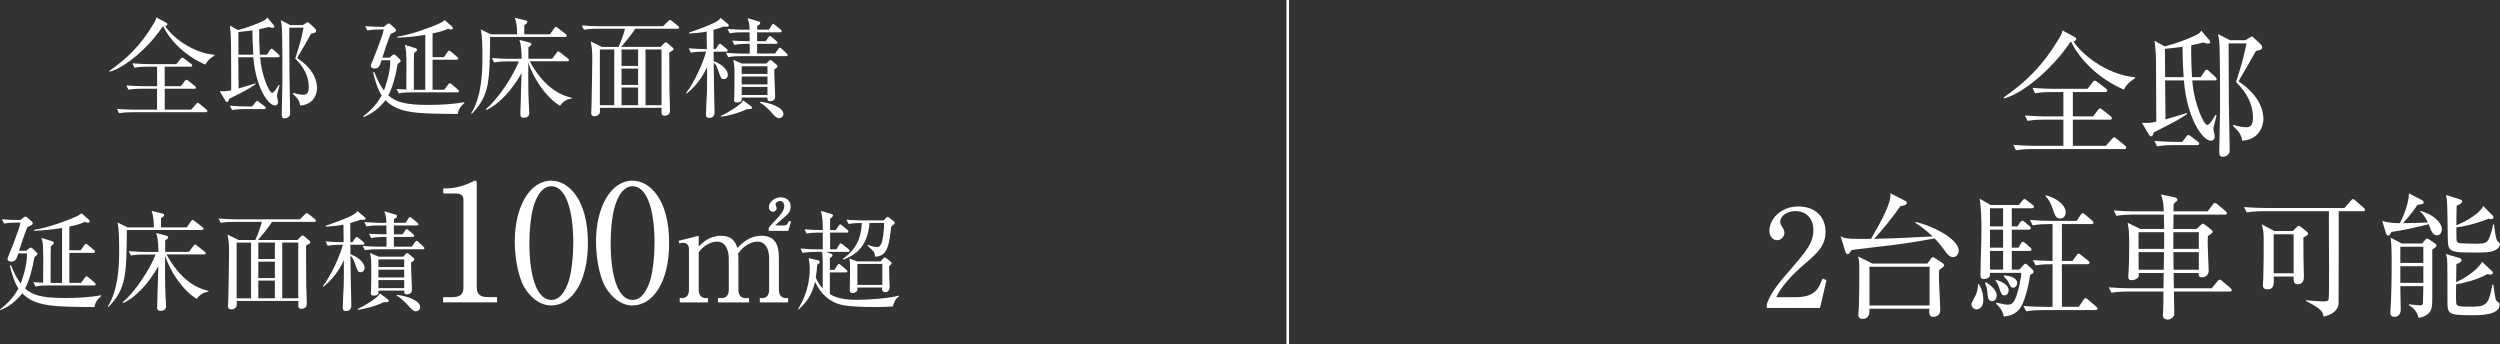
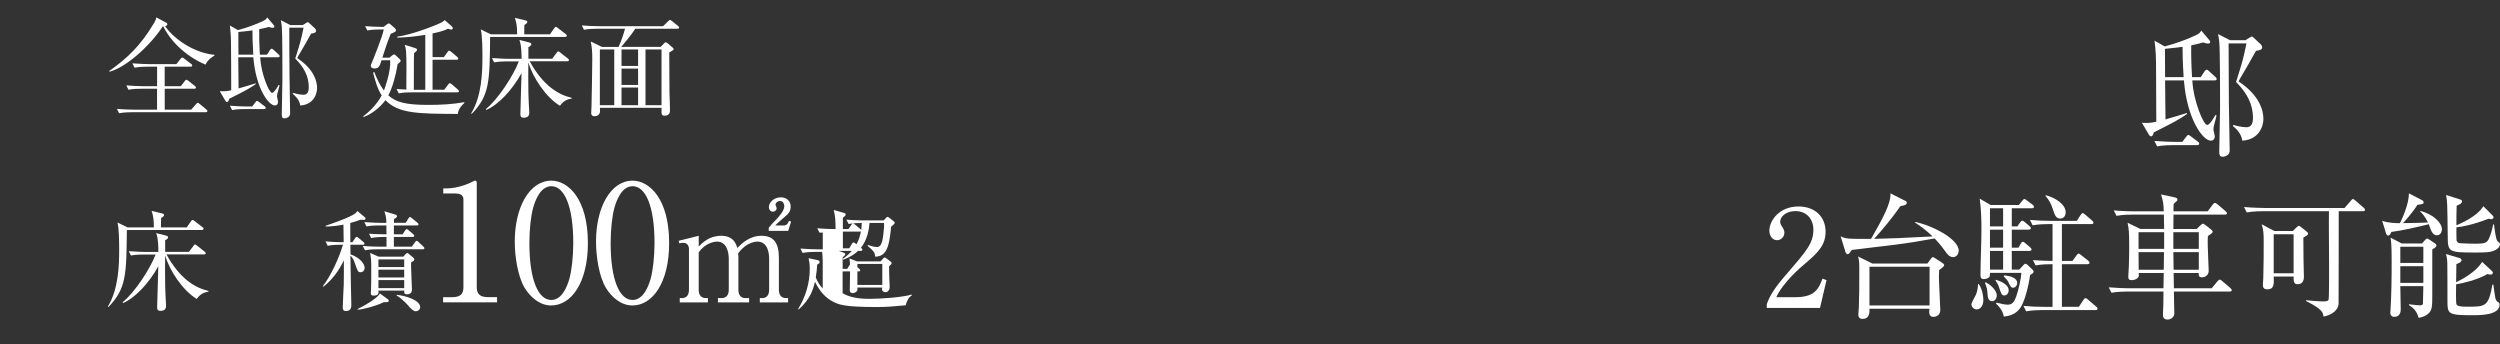
<svg xmlns="http://www.w3.org/2000/svg" id="_レイヤー_2" viewBox="0 0 553.8 76.31">
  <rect x="0" y="0" width="553.8" height="76.31" fill="#333333" stroke="none" />
  <defs>
    <style>.cls-1{fill:#fff;}.cls-2{fill:none;stroke:#fff;stroke-miterlimit:10;stroke-width:.57px;}</style>
  </defs>
  <g id="_0610修正追加">
-     <path class="cls-1" d="M20.95,68.02c-8.76-.05-13.13-.05-16.03-3.05-.46.62-2.14,2.69-4.82,3.74l-.1-.17c1.15-.89,2.81-2.28,4.08-4.63-.94-1.39-1.56-3.65-1.9-5.06l.26-.12c.62,1.61,1.25,2.9,2.14,4.1.14-.38,1.54-4.06,1.39-6.7h-1.92c-.41,1.25-.58,1.82-1.54,1.82-.41,0-.84-.14-.84-.62,0-.14.05-.24.12-.41.31-.72,2.42-5.88,2.76-7.61h-.82c-.65,0-1.78.02-2.83.22l-.48-.96c1.22.1,2.45.17,3.7.17h.38l.7-.53c.22-.17.34-.24.46-.24.1,0,.22.07.38.22l.96.84c.14.14.26.29.26.46,0,.22-.14.38-1.18.79-.67,1.63-1.3,3.5-1.85,5.28h1.56l.6-.48c.19-.17.31-.24.41-.24.14,0,.26.07.41.22l.79.74c.19.17.29.34.29.43,0,.14-.1.31-.67.74-.43,2.64-1.15,5.21-2.06,6.94,1.68,1.51,3.77,2.11,8.9,2.11,2.64,0,5.3-.14,7.92-.6l.02.17c-.7.58-1.37,1.46-1.46,2.42ZM20.86,63.24h-10.18c-.6,0-1.75,0-2.81.22l-.48-.96c.98.07,2.02.12,2.16.12.05-4.87.05-6.55-.05-8.23-.05-.91-.17-1.25-.31-1.68l2.26.7c.31.1.48.22.48.41,0,.17-.22.38-.67.74-.07,2.23-.02,5.86-.05,8.11h2.54v-12.17c-2.33.38-3.98.55-6.19.62v-.22c3.29-.48,7.58-2.18,8.71-2.66,1.18-.5,1.39-.65,1.78-1.01l1.56,1.37c.14.14.24.29.24.38,0,.19-.12.34-.34.34-.17,0-.34-.05-.74-.17-.62.29-1.44.65-3.41,1.03v5.26h2.5l.79-1.1c.17-.24.26-.34.38-.34s.26.1.53.31l1.27,1.08c.14.12.24.26.24.38,0,.14-.17.24-.36.24h-5.35v6.65h2.59l.86-1.15c.14-.22.24-.29.36-.29.14,0,.26.07.46.24l1.34,1.15c.12.12.24.26.24.38,0,.17-.17.24-.36.24Z" />
    <path class="cls-1" d="M44.71,50.95h-16.61c-.1,9.96-.12,12.94-4.06,17.04l-.14-.1c2.38-3.86,2.5-9.26,2.5-12.58,0-1.32-.02-4.87-.38-6.02l2.23,1.08h5.83c.02-1.46-.12-2.64-.5-3.65l2.4.58c.14.02.36.1.36.31,0,.24-.19.41-.65.7-.02.55-.05,1.44-.02,2.06h5.69l.94-1.34c.14-.19.24-.31.34-.31.17,0,.26.1.48.26l1.73,1.34c.12.1.24.19.24.36,0,.22-.22.26-.36.26ZM43.59,66.22c-3.1-1.85-6.05-6.29-7.01-9.65-.02,1.97-.02,3.38-.02,3.53,0,5.42.22,6.62.22,7.68s-.91,1.08-1.25,1.08c-.5,0-.72-.22-.72-.72,0-.34.24-7.8.26-9.17-2.04,3.74-5.14,7.03-7.8,8.16l-.1-.19c2.71-2.16,6.14-7.49,7.3-10.56h-2.66c-.55,0-1.75.02-2.81.22l-.48-.96c1.92.14,3.31.17,3.7.17h2.86c0-.94,0-2.9-.48-4.18l2.26.58c.19.05.38.19.38.38,0,.31-.43.53-.65.62v2.59h5.26l.98-1.3c.14-.19.24-.34.36-.34.14,0,.26.12.46.26l1.68,1.32c.12.1.24.19.24.36,0,.24-.24.26-.36.26h-8.33c3,5.47,6.36,7.39,9.29,8.09l.02.17c-1.58.17-2.3,1.18-2.59,1.58Z" />
-     <path class="cls-1" d="M56.57,53.16c.55-1.15,1.18-3.02,1.42-4.01h-6.26c-.65,0-1.78.02-2.83.22l-.48-.96c1.22.1,2.45.17,3.7.17h14.3l1.06-1.03c.19-.19.38-.36.46-.36.12,0,.22.07.46.26l1.34,1.08c.1.07.24.22.24.36,0,.24-.24.26-.38.26h-9.34c-.67,1.1-2.47,3.29-3.1,4.01h8.74l.67-.7c.24-.24.31-.31.46-.31.12,0,.31.14.43.24l1.1.94c.14.12.19.24.19.31,0,.22-.1.29-.96.77,0,2.71.02,6.14.05,8.86.02,1.13.12,2.9.12,4.01,0,1.03-.86,1.13-1.2,1.13-.72,0-.72-.38-.67-1.75h-13.66c0,.1.02.65.02.77,0,.86-.77,1.1-1.18,1.1-.77,0-.77-.53-.77-.74,0-.1.07-1.27.07-1.46.05-2.62.17-8.14.17-10.42,0-1.73-.05-2.47-.34-3.94l2.47,1.2h3.7ZM52.42,53.74v12.34h3.19v-12.34h-3.19ZM60.89,57.38v-3.65h-3.67v3.65h3.67ZM60.89,61.59v-3.62h-3.67v3.62h3.67ZM60.89,66.07v-3.91h-3.67v3.91h3.67ZM66.07,66.07v-12.34h-3.55v12.34h3.55Z" />
    <path class="cls-1" d="M71.5,63.41c1.82-2.3,3.74-6.58,4.46-9.19h-.55c-.22,0-1.7,0-2.83.22l-.46-.96c1.37.12,2.76.17,4.01.17,0-1.15-.05-2.86-.05-3.89-1.42.29-2.64.38-3.91.43v-.19c.48-.17,5.23-1.75,6.48-2.69.31-.24.41-.41.5-.58l1.66,1.39c.1.07.17.19.17.34,0,.24-.24.24-.46.24,0,0-.29,0-.7-.02-.5.19-1.06.41-2.23.72,0,1.1.02,3.31.02,4.25h.46l.58-.86c.1-.14.22-.31.36-.31s.34.17.46.26l1.03.86c.12.1.24.22.24.38,0,.24-.24.24-.36.24h-2.76c0,.46.02,1.54.02,2.11,2.35.84,3.14,2.28,3.14,3.02,0,.5-.36.96-.89.96-.58,0-.65-.24-1.13-1.58-.31-.91-.55-1.61-1.13-2.09.05,4.18.05,4.66.1,6.48.05,1.63.1,3.53.1,4.39,0,.43,0,1.39-1.2,1.39-.62,0-.7-.36-.7-.82,0-.79.19-4.32.22-5.04.05-2.35.02-3.29.02-5.38-1.06,2.28-2.57,4.32-4.54,5.86l-.14-.12ZM79.2,68.47c1.68-.82,4.39-2.4,4.97-3.46l1.73,1.27c.14.1.22.22.22.36,0,.34-.55.31-1.15.31-1.54.79-4.34,1.56-5.71,1.66l-.05-.14ZM89.86,49.37l.6-.96c.12-.19.24-.34.36-.34s.31.17.46.29l1.18.96c.12.1.24.22.24.38,0,.22-.19.24-.36.24h-5.09v1.97h1.92l.58-.86c.1-.14.19-.29.36-.29.12,0,.29.14.43.26l.98.84c.14.12.24.24.24.38,0,.22-.22.24-.36.24h-4.15v2.16h3.98l.7-.98c.12-.19.26-.31.38-.31.14,0,.29.14.43.29l1.03.96c.12.12.24.24.24.38,0,.24-.19.24-.36.24h-9.98c-.41,0-1.68,0-2.83.22l-.48-.96c1.22.1,2.47.17,3.7.17h1.56v-2.16h-.58c-.31,0-1.66,0-2.83.24l-.46-.96c.72.05,1.78.14,3.86.14,0-.94-.02-1.51-.02-1.97h-1.58c-.43,0-1.68,0-2.83.22l-.48-.96c1.75.14,3.29.17,3.7.17h1.18c-.02-1.08-.05-1.34-.43-2.57l2.45.74c.12.02.34.1.34.36,0,.31-.55.58-.67.62v.84h2.62ZM89.31,56.88l.55-.6c.1-.1.24-.24.34-.24.12,0,.29.14.38.22l.94.79c.14.12.26.26.26.43,0,.24-.29.43-.7.62-.02.24-.02.41-.02.89,0,.82.19,4.39.19,5.11,0,.34-.05,1.1-1.1,1.1-.62,0-.62-.31-.6-.82h-5.71c.05.55.07,1.1-1.08,1.1-.41,0-.62-.12-.62-.55,0-.05.02-.24.05-.58.05-.89.05-3.48.05-4.54,0-2.11,0-2.33-.26-3.79l1.9.84h5.45ZM83.83,57.46v1.7h5.71v-1.7h-5.71ZM83.83,59.74v1.73h5.71v-1.73h-5.71ZM83.83,62.04v1.78h5.71v-1.78h-5.71ZM87.87,65.31c2.16.19,5.21,1.27,5.21,2.71,0,.58-.53.94-.96.94-.55,0-1.1-.6-1.51-1.06-.14-.19-1.46-1.7-2.74-2.42v-.17Z" />
    <path class="cls-1" d="M98.16,65.83h1.98c1.87,0,2.52-.72,2.52-2.2v-19.47c0-1.12-1.04-1.3-1.73-1.3h-2.74v-1.12h.65c2.77,0,5.43-1.26,5.87-1.51.25-.14.36-.22.5-.22.32,0,.4.22.4.5v23.11c0,1.55.76,2.2,2.52,2.2h1.98v1.15h-11.95v-1.15Z" />
    <path class="cls-1" d="M122.13,67.67c-2.48,0-4.57-1.73-5.9-3.89-1.51-2.48-2.2-6.91-2.2-10.26,0-7.67,3.28-13.5,8.1-13.5,3.71,0,8.1,4,8.1,13.82,0,8.82-3.71,13.82-8.1,13.82ZM118.1,46.04c-.5,1.8-.83,4.82-.83,7.81,0,8.03,1.91,12.6,4.86,12.6,2.48,0,3.6-3.31,4-4.68.5-1.84.86-4.9.86-7.92,0-8.21-1.98-12.6-4.86-12.6-2.56,0-3.67,3.53-4.03,4.79Z" />
    <path class="cls-1" d="M140.13,67.67c-2.48,0-4.57-1.73-5.9-3.89-1.51-2.48-2.2-6.91-2.2-10.26,0-7.67,3.28-13.5,8.1-13.5,3.71,0,8.1,4,8.1,13.82,0,8.82-3.71,13.82-8.1,13.82ZM136.1,46.04c-.5,1.8-.83,4.82-.83,7.81,0,8.03,1.91,12.6,4.86,12.6,2.48,0,3.6-3.31,4-4.68.5-1.84.86-4.9.86-7.92,0-8.21-1.98-12.6-4.86-12.6-2.56,0-3.67,3.53-4.03,4.79Z" />
    <path class="cls-1" d="M154.78,52.23v2.37c.81-.81,2.34-2.37,4.95-2.37,2.79,0,3.33,1.83,3.6,2.7.99-.99,2.67-2.7,5.37-2.7s3.84,1.59,3.84,4.92v7.08c0,1.14.6,1.8,1.5,1.8h.54v.96h-6.27v-.96h.57c1.05,0,1.5-.81,1.5-1.8v-6.9c0-.84-.12-3.81-2.61-3.81-.84,0-2.73.48-4.26,2.61.03.24.06.48.06,1.02v7.08c0,1.26.69,1.8,1.5,1.8h.87v.96h-6.9v-.96h.87c.84,0,1.53-.57,1.53-1.8v-6.9c0-.63-.09-3.81-2.61-3.81-.72,0-2.64.39-4.05,2.37v8.34c0,1.26.69,1.8,1.5,1.8h.54v.96h-6.24v-.96h.54c.9,0,1.5-.63,1.5-1.8v-9.03c0-.93-.54-1.41-1.23-1.41-.36,0-.66.03-.9.12l-.15-.57,4.44-1.11ZM170.29,50.46c.45-.6.69-.84,1.74-1.92.63-.69,1.71-1.86,1.71-2.91,0-.39-.24-1.11-.93-1.11-.54,0-1.02.42-1.02.81,0,.12.27.66.27.78,0,.36-.33.78-.84.78-.6,0-.9-.51-.9-1.02,0-1.02,1.14-2.16,2.64-2.16,1.23,0,2.19.78,2.19,2.04,0,1.11-.57,1.62-.93,1.95-.33.33-2.19,1.83-2.49,2.25h1.86c.78,0,1.02-.6,1.17-1.02l.48.15-.63,2.07h-4.32v-.69Z" />
-     <path class="cls-1" d="M197.77,67.87c-1.44.14-3.29.14-3.65.14-7.13,0-8.33-.53-9.65-1.22-1.49-.77-2.9-2.18-3.94-4.39-.38,1.68-1.01,3.84-3.6,6.14l-.14-.07c1.66-2.69,2.59-5.76,2.59-8.93,0-1.18-.14-1.75-.26-2.35l1.97.43c.29.07.48.19.48.46,0,.17-.05.22-.55.55-.05.86-.12,1.68-.31,2.83.38.94.84,1.7,1.54,2.45.02-6,.02-6.67-.12-8.11h-1.51c-.6,0-1.75.02-2.83.22l-.48-.96c1.49.12,2.98.17,3.7.17h1.25v-3.7h-.74c-.6,0-1.75,0-2.83.22l-.48-.96c1.37.12,2.81.17,4.06.17-.05-2.33-.05-2.57-.41-4.22l2.18.62c.26.07.46.12.46.36,0,.22-.17.38-.24.43q-.24.17-.38.31v2.5h1.25l.62-.94c.1-.14.24-.31.36-.31.14,0,.29.12.46.26l1.13.94c.17.12.24.22.24.36,0,.22-.19.26-.36.26h-3.7v3.7h1.42l.58-1.01c.1-.17.26-.31.38-.31s.24.12.43.26l1.27,1.01c.12.1.24.22.24.36,0,.24-.22.26-.38.26h-4.82l.98.36c.36.12.43.17.43.36,0,.24-.14.34-.41.55-.05.05-.12.12-.17.17v2.54h1.01l.62-.98c.12-.17.19-.34.36-.34.12,0,.24.12.43.26l1.22,1.01c.07.07.24.17.24.36,0,.22-.19.26-.36.26h-3.53v4.82c2.04,1.25,4.92,1.25,6,1.25,2.71,0,7.32-.36,9.29-.94l.05.19c-.77.38-1.18,1.44-1.37,2.18ZM197.41,50.18c-.38,3.62-.7,6.7-3.55,6.67-.07-.82-.14-1.1-1.68-2.42l.1-.17c.53.19,1.27.46,2.02.46,1.15,0,1.32-1.92,1.54-4.49.02-.36.02-.53,0-.84h-3.22c-.43,5.4-3.24,7.15-5.81,8.14l-.1-.19c2.93-2.06,4.08-4.61,4.2-7.94-.38,0-1.82,0-2.93.22l-.48-.96c1.68.14,3.5.17,3.7.17h4.54l.48-.5c.12-.14.26-.29.34-.29.12,0,.26.07.46.22l.98.77c.1.07.19.19.19.34,0,.17-.07.24-.77.84ZM196.96,58.99c0,.79,0,1.7.05,2.88.02.26.07,1.39.07,1.61,0,1.13-.72,1.25-.96,1.25-.29,0-.74-.19-.74-.65,0-.07.02-.17.05-.38h-5.5c.02.53.02.6-.1.77-.19.26-.6.46-.94.46-.5,0-.65-.31-.65-.62,0-.62.07-3.74.07-4.44,0-1.37-.02-1.78-.14-2.62l1.68.65h5.21l.53-.58c.17-.17.26-.29.38-.29s.29.12.48.26l.74.58c.17.12.31.22.31.43,0,.19-.07.24-.55.7ZM195.45,58.46h-5.52v4.66h5.52v-4.66Z" />
+     <path class="cls-1" d="M197.77,67.87c-1.44.14-3.29.14-3.65.14-7.13,0-8.33-.53-9.65-1.22-1.49-.77-2.9-2.18-3.94-4.39-.38,1.68-1.01,3.84-3.6,6.14l-.14-.07c1.66-2.69,2.59-5.76,2.59-8.93,0-1.18-.14-1.75-.26-2.35l1.97.43c.29.07.48.19.48.46,0,.17-.05.22-.55.55-.05.86-.12,1.68-.31,2.83.38.94.84,1.7,1.54,2.45.02-6,.02-6.67-.12-8.11h-1.51c-.6,0-1.75.02-2.83.22l-.48-.96c1.49.12,2.98.17,3.7.17h1.25v-3.7h-.74l-.48-.96c1.37.12,2.81.17,4.06.17-.05-2.33-.05-2.57-.41-4.22l2.18.62c.26.07.46.12.46.36,0,.22-.17.38-.24.43q-.24.17-.38.31v2.5h1.25l.62-.94c.1-.14.24-.31.36-.31.14,0,.29.12.46.26l1.13.94c.17.12.24.22.24.36,0,.22-.19.26-.36.26h-3.7v3.7h1.42l.58-1.01c.1-.17.26-.31.38-.31s.24.12.43.26l1.27,1.01c.12.1.24.22.24.36,0,.24-.22.26-.38.26h-4.82l.98.36c.36.12.43.17.43.36,0,.24-.14.34-.41.55-.05.05-.12.12-.17.17v2.54h1.01l.62-.98c.12-.17.19-.34.36-.34.12,0,.24.12.43.26l1.22,1.01c.07.07.24.17.24.36,0,.22-.19.26-.36.26h-3.53v4.82c2.04,1.25,4.92,1.25,6,1.25,2.71,0,7.32-.36,9.29-.94l.05.19c-.77.38-1.18,1.44-1.37,2.18ZM197.41,50.18c-.38,3.62-.7,6.7-3.55,6.67-.07-.82-.14-1.1-1.68-2.42l.1-.17c.53.19,1.27.46,2.02.46,1.15,0,1.32-1.92,1.54-4.49.02-.36.02-.53,0-.84h-3.22c-.43,5.4-3.24,7.15-5.81,8.14l-.1-.19c2.93-2.06,4.08-4.61,4.2-7.94-.38,0-1.82,0-2.93.22l-.48-.96c1.68.14,3.5.17,3.7.17h4.54l.48-.5c.12-.14.26-.29.34-.29.12,0,.26.07.46.22l.98.77c.1.07.19.19.19.34,0,.17-.07.24-.77.84ZM196.96,58.99c0,.79,0,1.7.05,2.88.02.26.07,1.39.07,1.61,0,1.13-.72,1.25-.96,1.25-.29,0-.74-.19-.74-.65,0-.07.02-.17.05-.38h-5.5c.02.53.02.6-.1.77-.19.26-.6.46-.94.46-.5,0-.65-.31-.65-.62,0-.62.07-3.74.07-4.44,0-1.37-.02-1.78-.14-2.62l1.68.65h5.21l.53-.58c.17-.17.26-.29.38-.29s.29.12.48.26l.74.58c.17.12.31.22.31.43,0,.19-.07.24-.55.7ZM195.45,58.46h-5.52v4.66h5.52v-4.66Z" />
    <path class="cls-1" d="M45.52,14.32c-4.7-1.99-8.02-5.64-9.34-8.45h-.14c-3,4.54-8.26,9.1-11.76,10.01l-.1-.14c4.1-2.88,6.96-5.69,9.79-10.39.55-.89.58-1.1.65-1.51l2.26,1.22c.12.07.19.14.19.31,0,.12-.1.34-.5.43,2.28,3.24,6.84,5.98,10.92,6.34v.19c-.26.14-1.44.82-1.97,1.99ZM45.57,24.86h-16.35c-.24,0-1.73,0-2.83.22l-.48-.96c1.66.14,3.48.17,3.7.17h5.18v-4.63h-3.5c-.6,0-1.75,0-2.83.22l-.48-.96c1.49.12,2.98.17,3.7.17h3.12v-4.32h-2.18c-.6,0-1.75.02-2.83.22l-.46-.96c1.63.14,3.34.17,3.67.17h6.07l.94-1.18c.14-.17.24-.26.34-.26.14,0,.24.05.41.19l1.58,1.2c.07.05.24.19.24.36,0,.24-.22.26-.36.26h-5.74v4.32h3.58l.86-1.13c.1-.14.24-.29.36-.29.1,0,.19.02.46.24l1.42,1.13c.12.1.24.19.24.36,0,.22-.19.26-.36.26h-6.55v4.63h5.86l1.15-1.3c.07-.07.19-.22.31-.22s.24.12.43.26l1.46,1.2c.12.1.24.22.24.36,0,.24-.22.26-.36.26Z" />
    <path class="cls-1" d="M59.13,12.11l.67-1.01c.07-.1.19-.31.38-.31.14,0,.34.17.43.26l1.1,1.01c.12.12.24.22.24.38,0,.22-.22.24-.38.24h-3.94c.22,3.77,1.99,7.9,2.64,7.9.43,0,1.2-1.3,1.46-1.78l.19.1c-.1.36-.19.84-.34,1.32-.05.14-.22.77-.22,1.15,0,.19.24,1.03.24,1.2,0,.41-.22.79-.7.79-1.46,0-4.25-3.94-4.78-10.68h-3.34c.02,1.1.05,5.93.07,6.91.7-.17,3.48-1.06,3.79-1.13l.02.17c-1.34.94-2.26,1.44-5.9,3.26-.07.31-.17.7-.48.7-.19,0-.31-.19-.38-.31l-1.22-2.09c1.1.07,1.54.02,2.54-.19,0-1.85-.02-9.1-.05-10.49,0-.38-.02-2.16-.26-3.86l1.8,1.01c1.85-.46,4.22-1.34,5.64-2.04.55-.26.7-.5.84-.77l1.42,1.68c.1.1.17.22.17.34,0,.29-.31.29-.38.29-.29,0-.6-.12-.84-.19-.91.24-1.42.36-2.14.5-.02,1.56,0,3.31.14,5.64h1.54ZM55.87,23.58l.7-.91c.14-.19.24-.31.38-.31.12,0,.21.07.43.24l1.25.94c.07.07.24.17.24.36,0,.22-.22.26-.36.26h-4.27c-.43,0-1.68,0-2.83.22l-.48-.96c1.51.12,2.98.17,3.7.17h1.25ZM56.11,12.11c-.17-2.64-.19-4.22-.19-5.38-.55.07-1.58.22-3.12.36,0,.84.02,3.91.02,5.02h3.29ZM67.05,5.56l.79-.48c.17-.1.26-.17.36-.17s.24.14.29.19l1.27,1.18c.12.12.26.34.26.5,0,.48-.41.55-1.1.67-.84,1.56-1.8,3.17-2.71,4.73-.17.26-.19.36-.36.7,3.94,2.59,4.39,5.42,4.39,6.65s-.74,3.67-3.74,3.84c-.14-1.34-1.27-2.26-1.68-2.62l.1-.17c.41.12,1.49.41,2.33.41.79,0,1.15-.58,1.15-1.66,0-2.5-1.13-4.49-3-6.36,1.13-3.58,1.25-3.98,1.85-6.84h-3.17c0,.19.02,8.86.05,10.51,0,1.37.14,7.32.14,8.52,0,.72-.74,1.06-1.3,1.06s-.55-.6-.55-.84c0-1.22.14-6.74.14-7.85,0-2.54,0-10.23-.14-11.69-.05-.55-.14-.98-.22-1.37l2.11,1.08h2.74Z" />
    <path class="cls-1" d="M101.42,25.24c-8.76-.05-13.13-.05-16.03-3.05-.46.62-2.14,2.69-4.82,3.74l-.1-.17c1.15-.89,2.81-2.28,4.08-4.63-.94-1.39-1.56-3.65-1.9-5.06l.26-.12c.62,1.61,1.25,2.9,2.14,4.1.14-.38,1.54-4.06,1.39-6.7h-1.92c-.41,1.25-.58,1.82-1.54,1.82-.41,0-.84-.14-.84-.62,0-.14.05-.24.12-.41.31-.72,2.42-5.88,2.76-7.61h-.82c-.65,0-1.78.02-2.83.22l-.48-.96c1.22.1,2.45.17,3.7.17h.38l.7-.53c.22-.17.34-.24.46-.24.1,0,.22.07.38.22l.96.84c.14.14.26.29.26.46,0,.22-.14.38-1.18.79-.67,1.63-1.3,3.5-1.85,5.28h1.56l.6-.48c.19-.17.31-.24.41-.24.14,0,.26.07.41.22l.79.74c.19.17.29.34.29.43,0,.14-.1.31-.67.74-.43,2.64-1.15,5.21-2.06,6.94,1.68,1.51,3.77,2.11,8.91,2.11,2.64,0,5.3-.14,7.92-.6l.02.17c-.7.58-1.37,1.46-1.46,2.42ZM101.32,20.46h-10.18c-.6,0-1.75,0-2.81.22l-.48-.96c.98.07,2.02.12,2.16.12.05-4.87.05-6.55-.05-8.23-.05-.91-.17-1.25-.31-1.68l2.26.7c.31.1.48.22.48.41,0,.17-.22.38-.67.74-.07,2.23-.02,5.86-.05,8.11h2.54V7.72c-2.33.38-3.98.55-6.19.62v-.22c3.29-.48,7.58-2.18,8.71-2.66,1.18-.5,1.39-.65,1.78-1.01l1.56,1.37c.14.14.24.29.24.38,0,.19-.12.34-.34.34-.17,0-.34-.05-.74-.17-.62.29-1.44.65-3.41,1.03v5.26h2.5l.79-1.1c.17-.24.26-.34.38-.34s.26.1.53.31l1.27,1.08c.14.12.24.26.24.38,0,.14-.17.24-.36.24h-5.35v6.65h2.59l.86-1.15c.14-.22.24-.29.36-.29.14,0,.26.07.46.24l1.34,1.15c.12.12.24.26.24.38,0,.17-.17.24-.36.24Z" />
    <path class="cls-1" d="M125.18,8.18h-16.61c-.1,9.96-.12,12.94-4.06,17.04l-.14-.1c2.38-3.86,2.5-9.26,2.5-12.58,0-1.32-.02-4.87-.38-6.02l2.23,1.08h5.83c.02-1.46-.12-2.64-.5-3.65l2.4.58c.14.02.36.1.36.31,0,.24-.19.41-.65.7-.02.55-.05,1.44-.02,2.06h5.69l.94-1.34c.14-.19.24-.31.34-.31.17,0,.26.1.48.26l1.73,1.34c.12.1.24.19.24.36,0,.22-.22.26-.36.26ZM124.05,23.44c-3.1-1.85-6.05-6.29-7.01-9.65-.02,1.97-.02,3.38-.02,3.53,0,5.42.22,6.62.22,7.68s-.91,1.08-1.25,1.08c-.5,0-.72-.22-.72-.72,0-.34.24-7.8.26-9.17-2.04,3.74-5.14,7.03-7.8,8.16l-.1-.19c2.71-2.16,6.14-7.49,7.3-10.56h-2.66c-.55,0-1.75.02-2.81.22l-.48-.96c1.92.14,3.31.17,3.7.17h2.86c0-.94,0-2.9-.48-4.18l2.26.58c.19.05.38.19.38.38,0,.31-.43.53-.65.62v2.59h5.26l.98-1.3c.14-.19.24-.34.36-.34.14,0,.26.12.46.26l1.68,1.32c.12.1.24.19.24.36,0,.24-.24.26-.36.26h-8.33c3,5.47,6.36,7.39,9.29,8.09l.02.17c-1.58.17-2.3,1.18-2.59,1.58Z" />
    <path class="cls-1" d="M137.03,10.38c.55-1.15,1.18-3.02,1.42-4.01h-6.26c-.65,0-1.78.02-2.83.22l-.48-.96c1.22.1,2.45.17,3.7.17h14.3l1.06-1.03c.19-.19.38-.36.46-.36.12,0,.22.07.46.26l1.34,1.08c.1.07.24.22.24.36,0,.24-.24.26-.38.26h-9.34c-.67,1.1-2.47,3.29-3.1,4.01h8.74l.67-.7c.24-.24.31-.31.46-.31.12,0,.31.14.43.24l1.1.94c.14.12.19.24.19.31,0,.22-.1.29-.96.77,0,2.71.02,6.14.05,8.86.02,1.13.12,2.9.12,4.01,0,1.03-.86,1.13-1.2,1.13-.72,0-.72-.38-.67-1.75h-13.66c0,.1.02.65.02.77,0,.86-.77,1.1-1.18,1.1-.77,0-.77-.53-.77-.74,0-.1.07-1.27.07-1.46.05-2.62.17-8.14.17-10.42,0-1.73-.05-2.47-.34-3.94l2.47,1.2h3.7ZM132.88,10.96v12.34h3.19v-12.34h-3.19ZM141.35,14.61v-3.65h-3.67v3.65h3.67ZM141.35,18.81v-3.62h-3.67v3.62h3.67ZM141.35,23.3v-3.91h-3.67v3.91h3.67ZM146.54,23.3v-12.34h-3.55v12.34h3.55Z" />
-     <path class="cls-1" d="M151.96,20.63c1.82-2.3,3.74-6.58,4.46-9.19h-.55c-.22,0-1.7,0-2.83.22l-.46-.96c1.37.12,2.76.17,4.01.17,0-1.15-.05-2.86-.05-3.89-1.42.29-2.64.38-3.91.43v-.19c.48-.17,5.23-1.75,6.48-2.69.31-.24.41-.41.5-.58l1.66,1.39c.1.07.17.19.17.34,0,.24-.24.24-.46.24,0,0-.29,0-.7-.02-.5.19-1.06.41-2.23.72,0,1.1.02,3.31.02,4.25h.46l.58-.86c.1-.14.22-.31.36-.31s.34.17.46.26l1.03.86c.12.1.24.22.24.38,0,.24-.24.24-.36.24h-2.76c0,.46.02,1.54.02,2.11,2.35.84,3.14,2.28,3.14,3.02,0,.5-.36.96-.89.96-.58,0-.65-.24-1.13-1.58-.31-.91-.55-1.61-1.13-2.09.05,4.18.05,4.66.1,6.48.05,1.63.1,3.53.1,4.39,0,.43,0,1.39-1.2,1.39-.62,0-.7-.36-.7-.82,0-.79.19-4.32.22-5.04.05-2.35.02-3.29.02-5.38-1.06,2.28-2.57,4.32-4.54,5.86l-.14-.12ZM159.67,25.7c1.68-.82,4.39-2.4,4.97-3.46l1.73,1.27c.14.1.22.22.22.36,0,.34-.55.31-1.15.31-1.54.79-4.34,1.56-5.71,1.66l-.05-.14ZM170.32,6.59l.6-.96c.12-.19.24-.34.36-.34s.31.17.46.29l1.18.96c.12.1.24.22.24.38,0,.22-.19.24-.36.24h-5.09v1.97h1.92l.58-.86c.1-.14.19-.29.36-.29.12,0,.29.14.43.26l.98.84c.14.12.24.24.24.38,0,.22-.21.24-.36.24h-4.15v2.16h3.98l.7-.98c.12-.19.26-.31.38-.31.14,0,.29.14.43.29l1.03.96c.12.12.24.24.24.38,0,.24-.19.24-.36.24h-9.98c-.41,0-1.68,0-2.83.22l-.48-.96c1.22.1,2.47.17,3.7.17h1.56v-2.16h-.58c-.31,0-1.66,0-2.83.24l-.46-.96c.72.05,1.78.14,3.86.14,0-.94-.02-1.51-.02-1.97h-1.58c-.43,0-1.68,0-2.83.22l-.48-.96c1.75.14,3.29.17,3.7.17h1.18c-.02-1.08-.05-1.34-.43-2.57l2.45.74c.12.02.34.1.34.36,0,.31-.55.58-.67.62v.84h2.62ZM169.77,14.1l.55-.6c.1-.1.24-.24.34-.24.12,0,.29.14.38.22l.94.79c.14.12.26.26.26.43,0,.24-.29.43-.7.62-.02.24-.02.41-.02.89,0,.82.19,4.39.19,5.11,0,.34-.05,1.1-1.1,1.1-.62,0-.62-.31-.6-.82h-5.71c.05.55.07,1.1-1.08,1.1-.41,0-.62-.12-.62-.55,0-.05.02-.24.05-.58.05-.89.05-3.48.05-4.54,0-2.11,0-2.33-.26-3.79l1.9.84h5.45ZM164.3,14.68v1.7h5.71v-1.7h-5.71ZM164.3,16.96v1.73h5.71v-1.73h-5.71ZM164.3,19.26v1.78h5.71v-1.78h-5.71ZM168.33,22.53c2.16.19,5.21,1.27,5.21,2.71,0,.58-.53.94-.96.94-.55,0-1.1-.6-1.51-1.06-.14-.19-1.46-1.7-2.74-2.42v-.17Z" />
-     <path class="cls-1" d="M470.49,19.85c-5.88-2.49-10.02-7.05-11.67-10.56h-.18c-3.75,5.67-10.32,11.37-14.7,12.51l-.12-.18c5.13-3.6,8.7-7.11,12.24-12.99.69-1.11.72-1.38.81-1.89l2.82,1.53c.15.09.24.18.24.39,0,.15-.12.42-.63.54,2.85,4.05,8.55,7.47,13.65,7.92v.24c-.33.18-1.8,1.02-2.46,2.49ZM470.55,33.02h-20.43c-.3,0-2.16,0-3.54.27l-.6-1.2c2.07.18,4.35.21,4.62.21h6.48v-5.79h-4.38c-.75,0-2.19,0-3.54.27l-.6-1.2c1.86.15,3.72.21,4.62.21h3.9v-5.4h-2.73c-.75,0-2.19.03-3.54.27l-.57-1.2c2.04.18,4.17.21,4.59.21h7.59l1.17-1.47c.18-.21.3-.33.42-.33.18,0,.3.06.51.24l1.98,1.5c.09.06.3.24.3.45,0,.3-.27.33-.45.33h-7.17v5.4h4.47l1.08-1.41c.12-.18.3-.36.45-.36.12,0,.24.03.57.3l1.77,1.41c.15.12.3.24.3.45,0,.27-.24.33-.45.33h-8.19v5.79h7.32l1.44-1.62c.09-.09.24-.27.39-.27s.3.15.54.33l1.83,1.5c.15.12.3.27.3.45,0,.3-.27.33-.45.33Z" />
    <path class="cls-1" d="M487.5,17.09l.84-1.26c.09-.12.24-.39.48-.39.18,0,.42.21.54.33l1.38,1.26c.15.15.3.27.3.48,0,.27-.27.3-.48.3h-4.92c.27,4.71,2.49,9.87,3.3,9.87.54,0,1.5-1.62,1.83-2.22l.24.12c-.12.45-.24,1.05-.42,1.65-.06.18-.27.96-.27,1.44,0,.24.3,1.29.3,1.5,0,.51-.27.99-.87.99-1.83,0-5.31-4.92-5.97-13.35h-4.17c.03,1.38.06,7.41.09,8.64.87-.21,4.35-1.32,4.74-1.41l.03.21c-1.68,1.17-2.82,1.8-7.38,4.08-.09.39-.21.87-.6.87-.24,0-.39-.24-.48-.39l-1.53-2.61c1.38.09,1.92.03,3.18-.24,0-2.31-.03-11.37-.06-13.11,0-.48-.03-2.7-.33-4.83l2.25,1.26c2.31-.57,5.28-1.68,7.05-2.55.69-.33.87-.63,1.05-.96l1.77,2.1c.12.12.21.27.21.42,0,.36-.39.36-.48.36-.36,0-.75-.15-1.05-.24-1.14.3-1.77.45-2.67.63-.03,1.95,0,4.14.18,7.05h1.92ZM483.42,31.43l.87-1.14c.18-.24.3-.39.48-.39.15,0,.27.09.54.3l1.56,1.17c.09.09.3.21.3.45,0,.27-.27.33-.45.33h-5.34c-.54,0-2.1,0-3.54.27l-.6-1.2c1.89.15,3.72.21,4.62.21h1.56ZM483.72,17.09c-.21-3.3-.24-5.28-.24-6.72-.69.09-1.98.27-3.9.45,0,1.05.03,4.89.03,6.27h4.11ZM497.4,8.9l.99-.6c.21-.12.33-.21.45-.21s.3.18.36.24l1.59,1.47c.15.15.33.42.33.63,0,.6-.51.69-1.38.84-1.05,1.95-2.25,3.96-3.39,5.91-.21.33-.24.45-.45.87,4.92,3.24,5.49,6.78,5.49,8.31s-.93,4.59-4.68,4.8c-.18-1.68-1.59-2.82-2.1-3.27l.12-.21c.51.15,1.86.51,2.91.51.99,0,1.44-.72,1.44-2.07,0-3.12-1.41-5.61-3.75-7.95,1.41-4.47,1.56-4.98,2.31-8.55h-3.96c0,.24.03,11.07.06,13.14,0,1.71.18,9.15.18,10.65,0,.9-.93,1.32-1.62,1.32s-.69-.75-.69-1.05c0-1.53.18-8.43.18-9.81,0-3.18,0-12.78-.18-14.61-.06-.69-.18-1.23-.27-1.71l2.64,1.35h3.42Z" />
    <path class="cls-1" d="M403.17,68.21h-11.79v-.81c.6-1.89,2.01-3.99,4.41-6.72,4.41-5.1,5.91-6.81,5.91-9.81,0-2.25-1.44-4.11-3.99-4.11-2.1,0-3.36,1.26-3.36,2.34,0,.09,0,.48.3.93.39.6.63.93.63,1.5,0,.9-.72,1.68-1.62,1.68-1.05,0-1.71-.99-1.71-2.1,0-2.19,2.13-5.37,6.45-5.37,3.72,0,6,2.34,6,5.58,0,3.03-1.74,4.68-4.44,6.99-1.02.84-4.98,4.23-6.48,7.53h4.14c4.2,0,5.19-1.62,6.09-4.11l.9.33-1.44,6.15Z" />
    <path class="cls-1" d="M432.66,56.96c-.81,0-1.35-.72-1.71-1.23-1.14-1.62-2.04-2.55-2.4-2.91-3.27.6-5.34.96-9.39,1.47-1.41.18-7.68.9-8.97,1.08-.48.72-.63.93-.9.93-.24,0-.42-.27-.48-.48l-1.08-3.48c.42.21.84.42,1.8.51.84.09,3.3.06,4.95.06,2.52-4.38,4.47-7.95,4.29-10.08l3.39,1.71c.15.06.24.27.24.39,0,.54-.99.66-1.41.72-1.77,2.55-3.75,4.95-5.82,7.26,4.2-.09,5.52-.15,12.93-.54-1.62-1.59-3.06-2.52-3.87-3.06v-.15c3.6.72,9.66,3.72,9.66,6.36,0,.66-.45,1.44-1.23,1.44ZM429.57,59.81c-.03.42-.06.9-.06,1.65,0,1.14.3,6.24.3,7.17,0,1.56-1.41,1.56-1.53,1.56-1.02,0-.96-.96-.87-1.8h-13.29c.03.69.09,2.25-1.53,2.25-.45,0-.93-.18-.93-.93,0-.3.12-1.56.12-1.83.09-2.19.09-4.8.09-8.28,0-1.05,0-1.89-.27-2.79l3.15,1.56h12.21l.84-1.14c.06-.09.21-.27.36-.27.12,0,.3.09.42.18l1.8,1.17c.09.06.3.27.3.45,0,.27-.66.72-1.11,1.05ZM427.44,59.09h-13.32v8.58h13.32v-8.58Z" />
    <path class="cls-1" d="M437.88,68.54c-.72,0-1.17-.66-1.17-1.11,0-.39.87-1.83.99-2.13.09-.21.42-1.02.48-2.37h.15c.96,1.29,1.02,3.24,1.02,3.54,0,1.29-.69,2.07-1.47,2.07ZM450.12,46.13h-4.47v4.02h1.23l.63-.9c.12-.18.3-.36.48-.36.15,0,.36.15.54.3l1.05.9c.12.09.3.27.3.45,0,.27-.27.33-.48.33h-3.75v3.99h1.5l.48-.87c.09-.18.24-.42.45-.42s.36.12.57.3l1.08.93c.15.15.3.27.3.45,0,.27-.24.33-.48.33h-3.9v4.14h1.65l.93-.99c.12-.15.27-.3.39-.3.21,0,.39.12.51.24l.96.9c.24.21.39.42.39.63,0,.27-.3.45-.78.72-.3,2.46-1.08,5.1-1.62,6.3-.57,1.26-1.53,2.67-4.2,2.91-.21-1.44-1.29-2.49-1.71-2.85l.06-.24c1.41.33,1.95.45,2.58.45.93,0,1.41-.63,1.83-1.83.54-1.5,1.08-4.08,1.14-5.22h-6.96c0,.3,0,.72-.12.9-.12.18-.6.48-1.26.48-.72,0-.72-.45-.72-.99,0-2.76.21-7.2.21-9.96,0-2.16-.06-4.53-.39-6.87l2.43,1.41h6.24l.78-.96c.18-.21.3-.36.45-.36.18,0,.3.12.54.3l1.29.96c.12.09.3.27.3.48,0,.24-.27.3-.45.3ZM441.27,66.71c-.84,0-.96-.93-.99-1.56-.09-1.2-.15-1.41-.57-2.49l.18-.12c.66.3,2.43,1.59,2.43,2.91,0,.69-.39,1.26-1.05,1.26ZM443.73,46.13h-2.91v4.02h2.91v-4.02ZM443.73,50.87h-2.91v3.99h2.91v-3.99ZM443.73,55.58h-2.91v4.14h2.91v-4.14ZM444,65.45c-.57,0-.72-.45-1.11-1.62-.24-.78-.36-.96-.84-1.71l.06-.15c.63.18,2.85.9,2.85,2.34,0,.66-.45,1.14-.96,1.14ZM445.95,63.74c-.51,0-.69-.45-1.08-1.29-.12-.27-.42-.63-1.02-1.26l.09-.18c1.5.09,2.91.63,2.91,1.65,0,.57-.39,1.08-.9,1.08ZM464.19,68.69h-11.85c-.78,0-2.19.03-3.51.27l-.6-1.2c1.53.15,3.06.21,4.62.21h1.83v-9.45c-.93,0-2.52.03-3.75.27l-.6-1.17c1.68.12,2.4.15,4.35.18v-8.16h-.87c-.81,0-2.22.03-3.54.27l-.6-1.2c1.53.15,3.09.21,4.62.21h5.76l.84-1.29c.15-.24.3-.42.45-.42s.3.09.57.33l1.53,1.32c.15.15.3.27.3.45,0,.33-.3.33-.45.33h-6.54v8.16h2.34l.9-1.23c.18-.24.27-.39.45-.39s.3.12.57.33l1.56,1.23c.09.09.3.27.3.45,0,.33-.3.33-.48.33h-5.64v9.45h3.75l1.02-1.53c.15-.24.27-.39.45-.39.21,0,.36.15.54.3l1.83,1.56c.15.12.3.27.3.45,0,.33-.3.33-.45.33ZM456.36,48.41c-.93,0-1.2-.81-1.56-1.92-.48-1.44-.84-2.13-1.71-3.12l.09-.12c2.07.51,4.41,2.01,4.41,3.78,0,.87-.51,1.38-1.23,1.38Z" />
    <path class="cls-1" d="M493.92,64.58h-12.36c.03,1.08.09,3.84.09,4.92,0,.6-.63,1.29-1.5,1.29-.75,0-1.02-.48-1.02-.96,0-.39.09-2.04.09-2.37,0-1.47,0-1.65.03-2.88h-8.01c-.75,0-2.19.03-3.51.27l-.6-1.2c1.86.15,3.69.21,4.59.21h7.53l.06-3.39h-5.55c.06.6.09.78-.18,1.05-.33.36-.9.54-1.35.54-.57,0-.78-.24-.78-.75,0-.33.12-1.71.12-2.01.06-1.5.09-2.91.09-4.35,0-3.78-.09-4.2-.36-5.61l2.82,1.38h5.28c0-.48-.06-2.73-.06-3.18h-6.99c-.75,0-2.19.03-3.51.27l-.6-1.2c2.04.18,4.2.21,4.59.21h6.48c-.06-1.83-.09-2.04-.6-3.75l3.06.66c.3.06.57.21.57.45,0,.21-.06.3-.27.48-.24.18-.39.33-.57.54-.03.24-.03,1.29-.03,1.62h7.56l1.14-1.5c.21-.27.3-.36.48-.36s.36.12.57.3l1.8,1.53c.15.12.3.3.3.45,0,.24-.27.3-.45.3h-11.4l-.03,3.18h5.16l.78-.75c.33-.3.45-.42.6-.42s.36.15.6.33l1.23.96c.15.12.33.3.33.48,0,.24-.18.39-1.05.96-.03.57-.06,1.2-.03,2.16,0,.87.21,4.77.21,5.55,0,.99-.84,1.44-1.41,1.44-.84,0-.81-.42-.81-.96h-5.55l.06,3.39h8.37l1.29-1.56c.21-.24.33-.36.48-.36s.33.12.54.3l1.83,1.56c.15.12.3.33.3.48,0,.21-.18.3-.45.3ZM479.4,51.44h-5.67v3.69h5.67v-3.69ZM473.73,55.85l.03,3.9h5.55l.06-3.9h-5.64ZM487.08,51.44h-5.64v3.69h5.64v-3.69ZM487.08,55.85h-5.64l.06,3.9h5.58v-3.9Z" />
    <path class="cls-1" d="M523.41,46.79h-5.34c0,1.59,0,20.16-.03,20.55-.18,1.71-1.95,2.52-3.33,2.79-.15-.96-.27-1.62-3.87-3.45v-.18c.39.06,2.82.27,3.57.27s1.32,0,1.44-.48c.09-.39.09-6.36.09-7.32,0-1.95-.09-10.44-.03-12.18h-14.67c-.3,0-2.16,0-3.54.27l-.6-1.2c2.1.18,4.35.21,4.62.21h17.64l1.38-1.59c.15-.18.33-.39.48-.39s.33.15.54.33l1.83,1.59c.15.15.3.27.3.45,0,.3-.27.33-.48.33ZM510.24,52.64c0,.87.03,3.66.03,4.56,0,.66.09,3.57.09,4.17,0,1.53-1.08,1.59-1.41,1.59-.9,0-.87-.75-.87-1.71h-4.41c.06,1.62.15,2.85-1.44,2.85-.57,0-.96-.27-.96-.93,0-.24.09-1.38.09-1.62.09-3.12.09-5.43.09-7.98,0-1.89-.03-2.55-.45-3.9l2.79,1.5h4.11l.81-.78c.24-.24.39-.36.51-.36s.21.03.51.27l1.2.96c.24.21.36.3.36.51,0,.27-.48.54-1.05.87ZM508.08,51.89h-4.41v8.64h4.41v-8.64Z" />
    <path class="cls-1" d="M539.82,52.13c-.75,0-1.14-.75-1.32-1.17-.09-.21-.39-1.11-.48-1.29-2.52.63-5.79,1.38-8.28,1.71-.18.42-.39.81-.72.81-.21,0-.36-.21-.45-.45l-.87-2.82c1.53.51,3,.51,3.93.51.33-.6,2.04-4.2,1.98-6.6l2.91,1.5c.18.09.36.24.36.51,0,.21,0,.39-1.38.54-1.17,1.89-3.15,4.02-3.18,4.05.36,0,4.23-.06,5.52-.15-.78-1.53-1.26-1.98-1.74-2.43l.03-.12c2.88.69,4.8,2.64,4.8,4.05,0,.54-.3,1.35-1.11,1.35ZM538.8,55.25v10.05c0,2.55-.03,3.39-.84,4.14-.21.18-.87.78-2.19.96-.45-1.71-1.41-2.34-2.16-2.82l.06-.18c1.11.15,2.16.24,2.37.24.18,0,.63,0,.69-.36.03-.36.09-3.72.09-3.9h-5.1c.03.99.09,4.32.09,5.19,0,1.47-1.05,1.62-1.38,1.62-.84,0-.93-.63-.93-.96,0-.09.03-.12.03-.3.24-3.72.27-7.47.27-11.19s-.15-4.47-.24-5.1l2.46,1.29h4.5l.78-.87c.12-.12.21-.21.36-.21.12,0,.18.03.42.18l1.38.93c.24.15.27.36.27.42,0,.21-.27.54-.93.87ZM536.82,54.65h-5.1v3.6h5.1v-3.6ZM536.82,58.97h-5.1v3.69h5.1v-3.69ZM547.38,69.83c-5.22,0-5.22-.39-5.22-3.27,0-1.23,0-7.29-.03-8.22-.06-1.2-.12-1.53-.33-2.07l3.06.9c.18.06.42.21.42.45s-.21.6-1.14.87c0,.63-.06,3.42-.06,4.02,1.26-.57,4.47-2.31,5.76-4.5l2.19,2.04c.15.15.18.24.18.36,0,.18-.09.42-.42.42-.24,0-.6-.06-.78-.12-2.22,1.29-5.49,2.04-6.93,2.28-.03.72-.06,3.99.06,4.35.18.48.69.6,2.52.6,3.9,0,4.59,0,5.46-4.89h.21c.42,3.09.45,3.42.87,3.75.51.36.51.39.51.66,0,2.37-4.17,2.37-6.33,2.37ZM552.63,55.46c-.93.45-2.1.48-4.14.48-6.24,0-6.24-.09-6.27-3.78-.09-6.87-.09-7.65-.36-8.97l3.09.99c.21.06.45.15.45.42,0,.48-.81.81-1.2.96-.06,1.17-.06,3.12-.06,4.35.78-.33,4.56-1.89,5.97-4.23l2.04,2.04c.12.12.21.24.21.42,0,.21-.18.42-.54.42-.09,0-.18,0-.51-.12-3.48,1.35-6.06,1.83-7.17,1.92,0,.96,0,2.7.03,2.88.06.27.24.54.66.63.39.06,3.12.12,3.57.12,1.92,0,2.46-.18,2.88-.99.42-.84.81-2.19.99-3.27h.21c.09.84.39,3.45.81,3.75.24.15.51.33.51.66,0,.3-.27.9-1.17,1.32Z" />
-     <line class="cls-2" x1="285.26" x2="285.26" y2="76.31" />
  </g>
</svg>